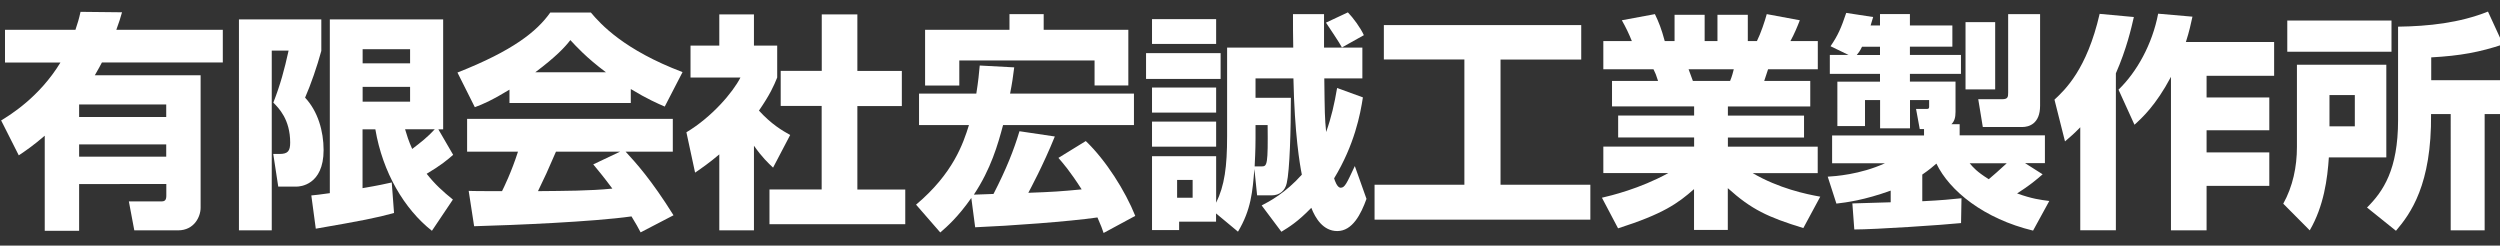
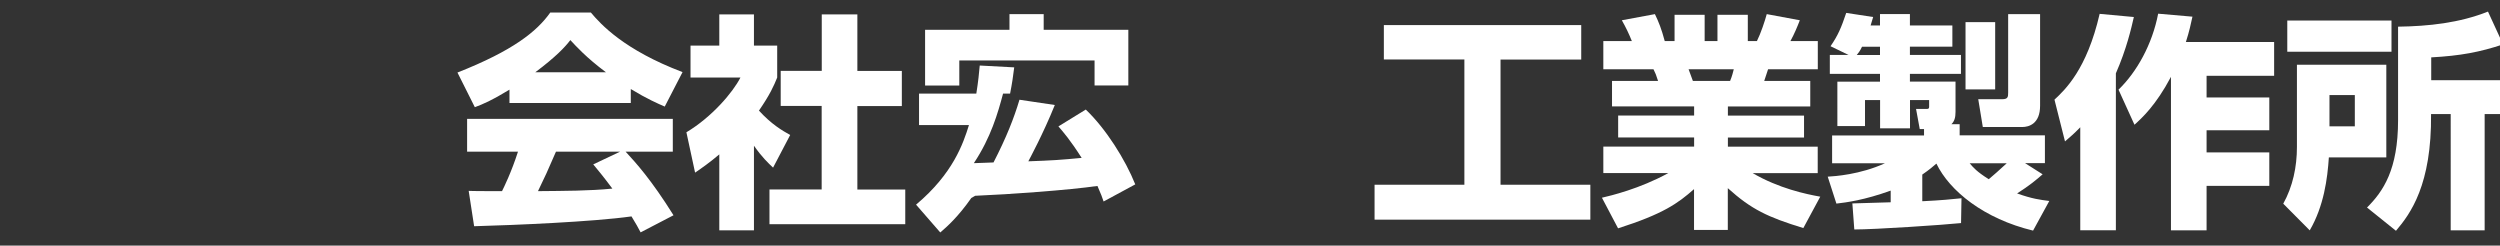
<svg xmlns="http://www.w3.org/2000/svg" version="1.1" id="レイヤー_1" x="0px" y="0px" viewBox="0 0 285 28" style="enable-background:new 0 0 285 28;" xml:space="preserve">
  <rect x="0" y="0" width="285" height="28" fill="#333333" stroke="none" />
  <style type="text/css">
	.st0{fill:#FFFFFF;}
</style>
  <g>
-     <path class="st0" d="M0.13,13.73c1.01-0.62,4.34-2.63,6.76-6.6H0.57V3.4h8.03C8.84,2.68,9,2.18,9.18,1.35l4.73,0.05   c-0.16,0.57-0.34,1.17-0.65,2H25.4v3.72H11.62c-0.21,0.39-0.44,0.83-0.81,1.46h12.06v15.11c0,1.01-0.73,2.57-2.57,2.57h-4.99   l-0.62-3.3h3.72c0.39,0,0.55-0.16,0.55-0.65v-1.33H9.02v5.33H5.1V15.47c-1.3,1.12-2.21,1.74-2.96,2.24L0.13,13.73z M9.02,11.91   v1.43h9.93v-1.43H9.02z M9.02,16.46v1.4h9.93v-1.4H9.02z" />
-     <path class="st0" d="M27.22,2.21h9.41V5.8c-0.47,1.74-1.2,3.85-1.85,5.33c1.46,1.56,2.11,3.82,2.11,5.98   c0,4.03-2.76,4.16-3.04,4.16h-2.13l-0.57-3.72h0.73c0.94,0,1.2-0.34,1.2-1.3c0-2.63-1.3-3.93-1.92-4.55   c0.81-2.08,1.25-3.72,1.74-5.93h-1.92v20.49h-3.74V2.21z M35.49,22.28c0.55-0.05,0.96-0.1,2.11-0.26V2.21h12.92v12.53h-0.55   l1.69,2.91c-0.65,0.57-1.4,1.2-3.02,2.16c0.96,1.22,1.87,2.03,2.99,2.94l-2.39,3.56c-3.15-2.47-5.62-6.66-6.45-11.57h-1.46v6.71   c1.98-0.34,2.6-0.49,3.33-0.65l0.26,3.48c-1.98,0.55-3.67,0.88-8.92,1.79L35.49,22.28z M41.34,5.61v1.61h5.41V5.61H41.34z    M41.34,9.9v1.69h5.41V9.9H41.34z M46.18,14.74c0.21,0.7,0.39,1.3,0.81,2.24c0.96-0.73,1.79-1.38,2.57-2.24H46.18z" />
    <path class="st0" d="M58.08,10.22c-2.05,1.25-2.99,1.64-3.95,2l-1.98-3.95c6.34-2.5,9.05-4.68,10.58-6.84h4.63   c1.12,1.33,3.77,4.26,10.45,6.79l-2.03,3.93c-0.78-0.34-2.03-0.88-3.87-2v1.59H58.08V10.22z M73.03,26.49   c-0.26-0.49-0.55-1.04-1.04-1.82c-4.42,0.62-13.26,0.99-17.94,1.12l-0.62-4.03c0.13,0.03,3.43,0.03,3.8,0.03   c0.21-0.42,1.07-2.16,1.82-4.5h-5.8v-3.74H76.7v3.74h-5.38c1.17,1.27,2.91,3.17,5.46,7.25L73.03,26.49z M69.08,8.24   c-2.26-1.69-3.38-2.94-4.06-3.67c-0.62,0.81-1.64,1.9-4,3.67H69.08z M70.69,17.29h-7.31c-0.94,2.18-1.25,2.86-2.05,4.5   c3.07-0.03,5.88-0.03,8.48-0.29c-1.09-1.46-1.66-2.13-2.18-2.76L70.69,17.29z" />
    <path class="st0" d="M85.96,26.26H82V17.6c-1.07,0.91-2,1.56-2.76,2.08l-0.99-4.6c2.91-1.74,5.3-4.55,6.16-6.24h-5.69V5.2H82V1.64   h3.95V5.2h2.65v3.64c-0.39,0.96-0.81,1.92-2.08,3.77c1.43,1.56,2.63,2.26,3.56,2.78l-1.95,3.72c-0.55-0.52-1.25-1.17-2.18-2.5   V26.26z M93.68,1.64h4.06v6.45h5.07v4h-5.07v9.52h5.46v3.95H87.72V21.6h5.95v-9.52H89v-4h4.68V1.64z" />
-     <path class="st0" d="M110.73,22.57c-1.51,2.16-2.78,3.28-3.54,3.93l-2.76-3.17c4.24-3.56,5.38-6.99,6.03-9.07h-5.69v-3.59h6.53   c0.23-1.43,0.31-2.34,0.39-3.2l3.93,0.21c-0.13,1.04-0.23,1.77-0.47,2.99h14.12v3.59h-14.92c-0.6,2.24-1.38,4.99-3.33,7.93   c0.6-0.03,1.72-0.05,2.24-0.08c1.46-2.83,2.34-5.07,2.96-7.15l4.03,0.6c-1.35,3.33-2.81,6.01-3.02,6.42   c2.78-0.1,3.69-0.16,6.08-0.39c-1.35-2.11-2.11-2.96-2.65-3.59l3.12-1.92c2.31,2.21,4.5,5.69,5.64,8.53l-3.61,1.95   c-0.16-0.47-0.26-0.78-0.7-1.77c-3.25,0.47-10.01,0.96-13.94,1.12L110.73,22.57z M105.46,3.4h9.62V1.61h3.9V3.4h9.65v6.34h-3.85   V6.89h-15.42v2.86h-3.9V3.4z" />
-     <path class="st0" d="M130.65,6.06h8.5v2.94h-8.5V6.06z M143.83,23.42c0.86-0.44,2.73-1.43,4.58-3.51   c-0.23-1.14-0.83-4.63-0.96-10.97h-4.32v2.21h4.03c0,3.64-0.13,8.27-0.47,9.72c-0.18,0.86-0.81,1.4-1.72,1.4h-1.66L143,19.26   c-0.21,2.55-0.36,4.63-1.87,7.15l-2.5-2.08v0.94h-4.21v0.96h-3.09v-8.42h7.31v5.3c0.96-1.95,1.25-4.11,1.25-7.57V5.43h7.54   c-0.03-0.55-0.03-3.22-0.03-3.82h3.54v3.82h4.37v3.51h-4.34c0.05,3.98,0.05,4.45,0.21,6.11c0.6-1.69,0.94-3.2,1.25-5.02l2.94,1.07   c-0.29,1.92-0.96,5.41-3.28,9.23c0.08,0.26,0.34,1.07,0.75,1.07c0.47,0,0.68-0.49,1.61-2.47l1.33,3.74   c-0.62,1.72-1.59,3.67-3.33,3.67c-1.61,0-2.5-1.46-2.96-2.65c-1.56,1.61-2.52,2.18-3.41,2.73L143.83,23.42z M131.33,2.18h7.31v2.83   h-7.31V2.18z M131.33,9.98h7.31v2.86h-7.31V9.98z M131.33,13.86h7.31v2.86h-7.31V13.86z M134.19,20.51v2.03h1.77v-2.03H134.19z    M143.13,15.75c0,0.34,0,1.33-0.1,3.22h0.83c0.6,0,0.7-0.26,0.65-4.71h-1.38V15.75z M152.98,5.41c-0.21-0.44-1.53-2.39-1.82-2.83   l2.5-1.17c0.6,0.62,1.43,1.74,1.82,2.6L152.98,5.41z" />
+     <path class="st0" d="M110.73,22.57c-1.51,2.16-2.78,3.28-3.54,3.93l-2.76-3.17c4.24-3.56,5.38-6.99,6.03-9.07h-5.69v-3.59h6.53   c0.23-1.43,0.31-2.34,0.39-3.2l3.93,0.21c-0.13,1.04-0.23,1.77-0.47,2.99h14.12h-14.92c-0.6,2.24-1.38,4.99-3.33,7.93   c0.6-0.03,1.72-0.05,2.24-0.08c1.46-2.83,2.34-5.07,2.96-7.15l4.03,0.6c-1.35,3.33-2.81,6.01-3.02,6.42   c2.78-0.1,3.69-0.16,6.08-0.39c-1.35-2.11-2.11-2.96-2.65-3.59l3.12-1.92c2.31,2.21,4.5,5.69,5.64,8.53l-3.61,1.95   c-0.16-0.47-0.26-0.78-0.7-1.77c-3.25,0.47-10.01,0.96-13.94,1.12L110.73,22.57z M105.46,3.4h9.62V1.61h3.9V3.4h9.65v6.34h-3.85   V6.89h-15.42v2.86h-3.9V3.4z" />
    <path class="st0" d="M157.77,2.86h22.49v3.93h-9.2v14.27h10.24v3.98h-24.6v-3.98h10.24V6.78h-9.18V2.86z" />
    <path class="st0" d="M182.62,22.54c0.99-0.23,4.29-1.01,7.57-2.81h-7.41v-3.02h10.35v-1.04h-8.66v-2.5h8.66v-1.04h-9.36V9.23h5.25   c-0.21-0.68-0.31-0.91-0.52-1.33h-5.72V4.68h3.25c-0.31-0.78-0.68-1.56-1.14-2.37l3.77-0.7c0.44,0.91,0.75,1.69,1.12,3.07h1.12   V1.69h3.43v2.99h1.46V1.69h3.46v2.99h1.04c0.44-0.88,0.91-2.29,1.12-3.07l3.77,0.7c-0.23,0.6-0.62,1.56-1.07,2.37h3.12V7.9h-5.67   l-0.44,1.33h5.25v2.91h-9.39v1.04h8.68v2.5h-8.68v1.04h10.24v3.02h-7.41c2.99,1.74,6.06,2.39,7.7,2.68L205.58,26   c-4.06-1.25-5.9-2.11-8.61-4.55v4.76h-3.85v-4.65c-1.82,1.61-3.51,2.83-8.66,4.47L182.62,22.54z M192.5,7.9   c0.08,0.21,0.42,1.14,0.49,1.33h4.24c0.08-0.21,0.21-0.47,0.42-1.33H192.5z" />
    <path class="st0" d="M211.17,23.19c0.26,0,4-0.13,4.37-0.13v-1.33c-3.02,1.09-5.07,1.35-6.19,1.48l-0.99-3.07   c0.81-0.05,3.67-0.23,6.53-1.53h-6.03v-3.17h10.48v-0.73h-0.49l-0.42-2.29h1.2c0.18,0,0.29-0.03,0.29-0.23v-0.78h-2.18v3.22h-3.41   v-3.22h-1.72v2.96h-3.15V9.31h4.86V8.42h-5.72V6.26h2.13l-2.05-0.99c0.86-1.25,1.22-2.11,1.79-3.8l3.07,0.47   c-0.08,0.29-0.1,0.36-0.29,0.96h1.07v-1.3h3.41v1.3h4.84v2.42h-4.84v0.94h5.82v2.16h-5.82v0.88h5.2v3.46c0,0.65-0.13,1.07-0.47,1.4   h0.94v1.27h9.72v3.17h-2.26l2,1.27c-0.78,0.68-1.53,1.3-2.91,2.18c1.72,0.62,2.65,0.73,3.67,0.86l-1.85,3.38   c-5.59-1.35-9.52-4.52-11.02-7.64c-0.42,0.36-0.81,0.7-1.61,1.25v3.04c2.16-0.1,3.38-0.23,4.47-0.34l-0.05,2.83   c-2,0.21-9.8,0.73-12.17,0.73L211.17,23.19z M214.32,6.26V5.33h-2.05c-0.23,0.49-0.44,0.75-0.6,0.94H214.32z M224.07,2.52h3.38   v7.67h-3.38V2.52z M224.54,18.61c0.42,0.49,0.78,0.94,2.18,1.82c0.49-0.42,1.22-1.04,2.05-1.82H224.54z M228.93,1.61h3.64v10.45   c0,2.05-1.27,2.42-2.03,2.42h-4.5l-0.52-3.17h2.73c0.65,0,0.68-0.26,0.68-0.75V1.61z" />
    <path class="st0" d="M237.15,14.51c-0.73,0.75-1.17,1.12-1.74,1.61l-1.2-4.76c1.2-1.12,3.69-3.43,5.15-9.78l3.9,0.36   c-0.29,1.27-0.83,3.64-2.05,6.42v17.89h-4.06V14.51z M249.94,1.9c-0.16,0.73-0.36,1.69-0.75,2.89h10.06v3.85h-7.7v2.47h7.15v3.74   h-7.15v2.52h7.15v3.82h-7.15v5.07h-4.06V8.76c-1.74,3.28-3.33,4.71-4.16,5.46l-1.82-4c2.08-2,3.85-5.17,4.52-8.66L249.94,1.9z" />
    <path class="st0" d="M261.85,7.38h10.19v10.56h-6.55c-0.16,2.44-0.57,5.56-2.18,8.32l-3.02-3.04c1.09-1.95,1.56-4.21,1.56-6.45   V7.38z M260.75,2.34h11.88V5.9h-11.88V2.34z M265.56,10.84v3.56h2.89v-3.56H265.56z M283.25,13v13.26h-3.87V13h-2.24   c0.08,8.06-2.34,11.36-4,13.31l-3.3-2.65c1.85-1.85,3.54-4.32,3.54-9.96V3.04c3.48-0.05,6.99-0.42,10.25-1.72l1.72,3.74   c-2.65,0.88-4.86,1.3-8.19,1.48v2.6h8.16V13H283.25z" />
  </g>
</svg>